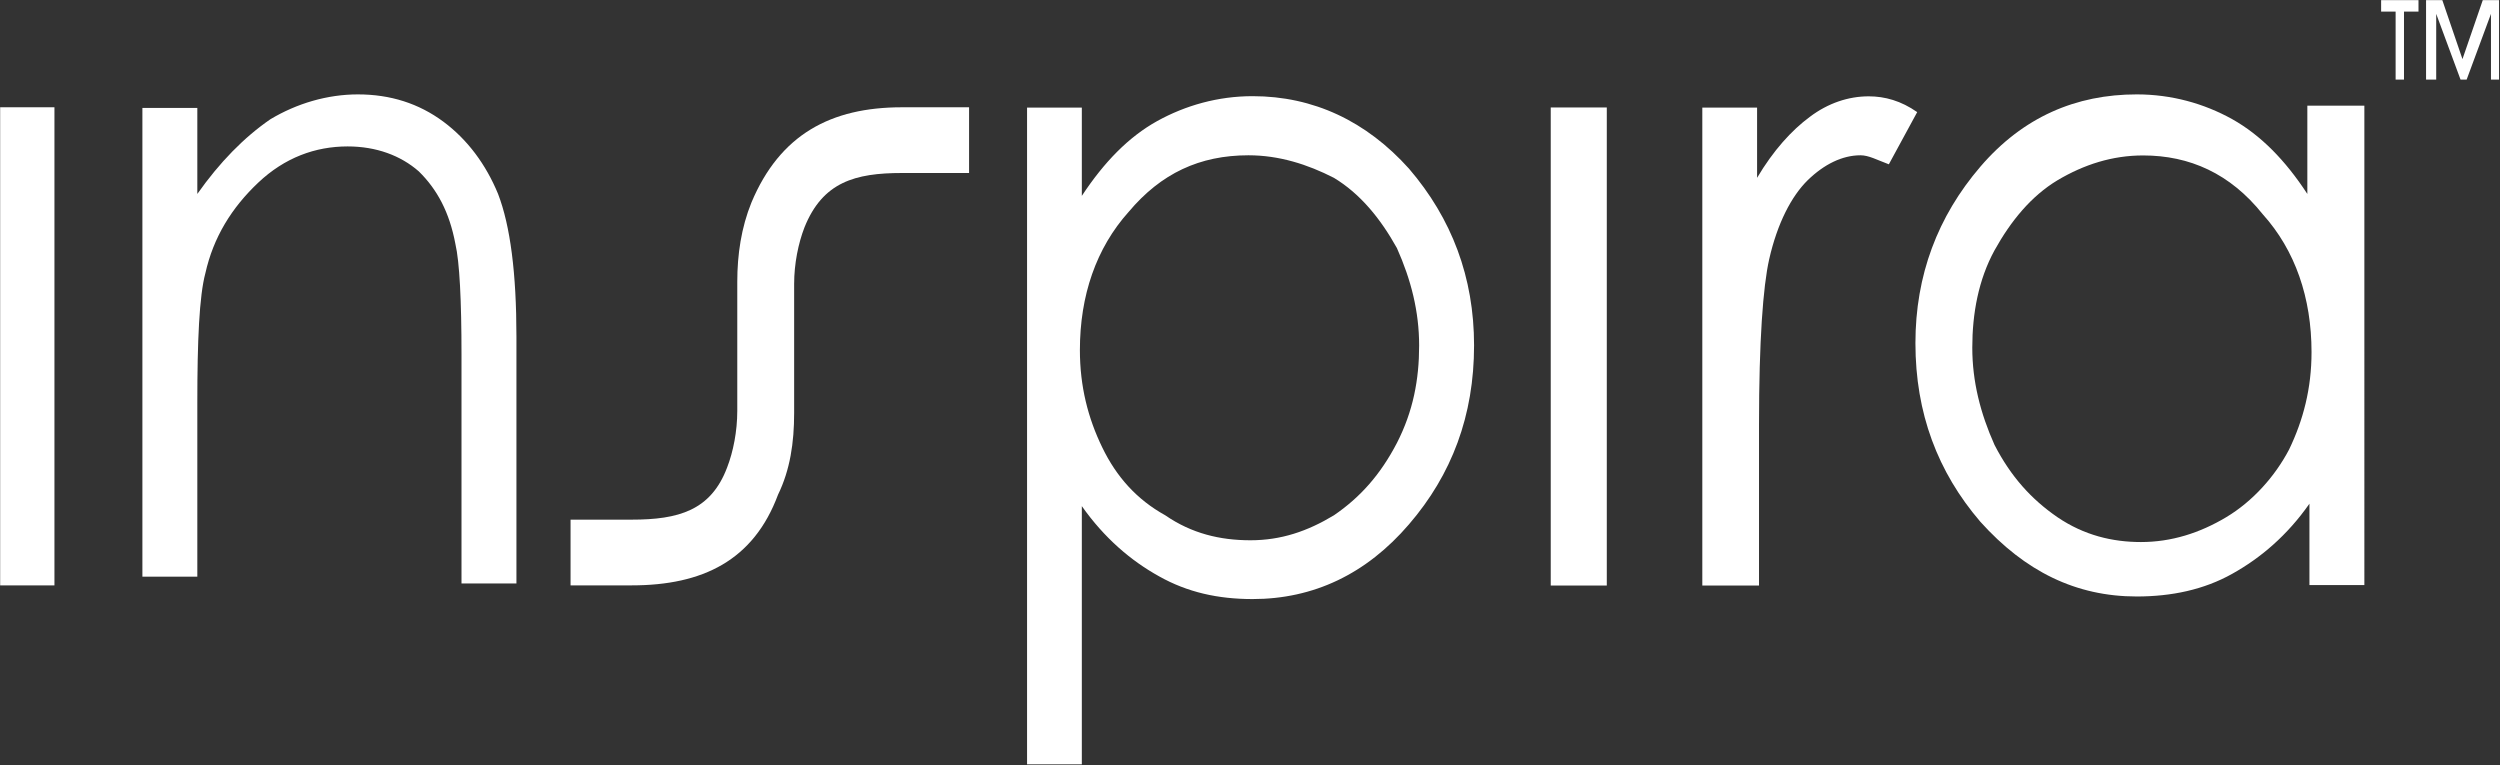
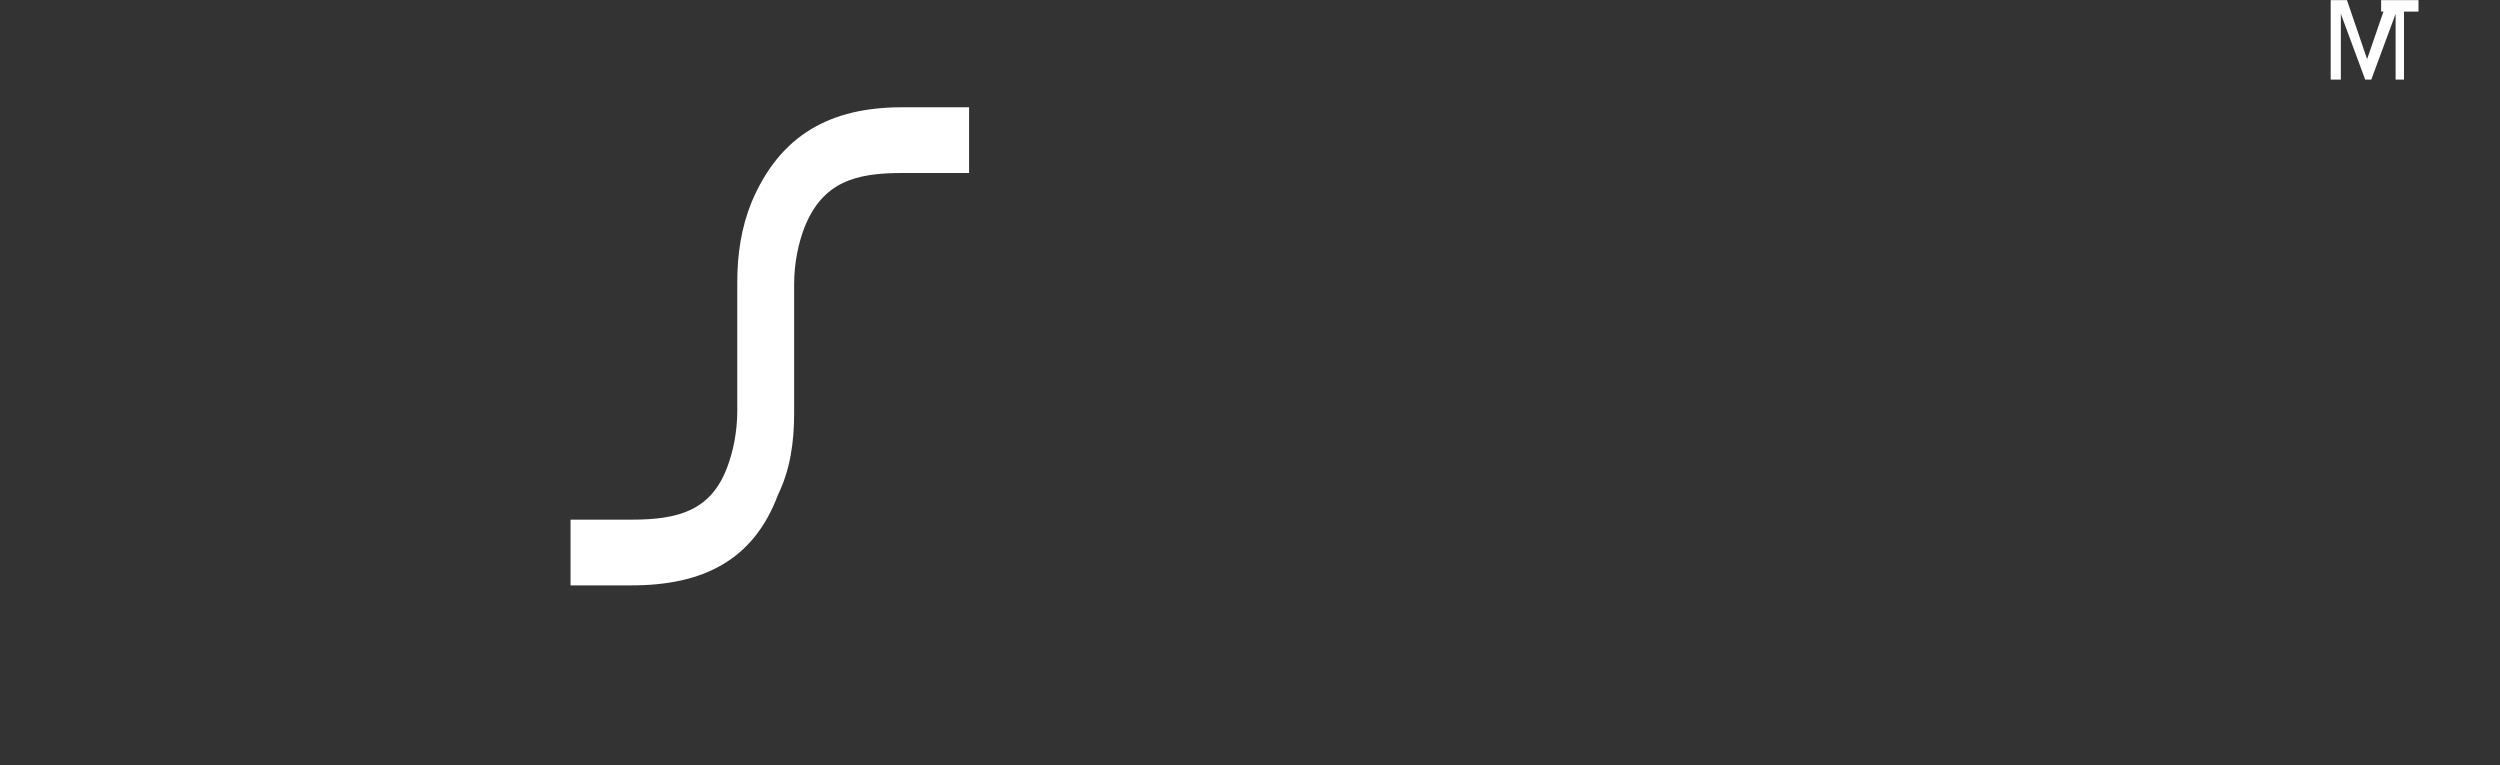
<svg xmlns="http://www.w3.org/2000/svg" version="1.2" viewBox="0 0 1552 475" width="1552" height="475">
  <rect x="0" y="0" width="1552" height="475" fill="#333333" stroke="none" />
  <defs>
    <linearGradient id="P" gradientUnits="userSpaceOnUse" />
    <linearGradient id="g1" x2="1" href="#P" gradientTransform="matrix(590.149,-485.313,224.462,272.95,35.293,577.39)">
      <stop stop-color="#fff" />
      <stop offset=".1" stop-color="#fff" />
      <stop offset=".5" stop-color="#fff" />
      <stop offset=".9" stop-color="#fff" />
      <stop offset="1" stop-color="#fff" />
    </linearGradient>
  </defs>
  <style>.a{fill:#fff}.b{fill:url(#g1)}</style>
-   <path fill-rule="evenodd" class="a" d="m33.8 66.6v296.8h-33.7v-296.8zm54.6 0.4h34.1v53.4q20.8-29.5 45.4-46.4c16.4-9.8 35.3-15.4 54.3-15.4q30.2 0 53 16.9c15.1 11.2 26.5 26.7 34 44.9q11.4 29.6 11.4 88.6v153.2h-34.1v-141.9c0-33.8-1.2-57.7-3.8-68.9-3.7-19.7-11.3-33.8-22.7-45-11.3-9.9-26.5-15.5-44.2-15.5-20.1 0-39.1 7-55.5 22.5-16.4 15.5-27.8 33.8-32.8 56.2-3.8 14.1-5 42.2-5 80.2v108.2h-34.1zm549.2-0.2h34v54.8c13.9-21.1 29.1-36.6 46.7-46.4 17.7-9.8 37.9-15.5 59.3-15.5 37.8 0 70.6 15.5 97.1 45 26.6 31 40.4 67.5 40.4 109.7 0 43.6-13.8 80.2-40.4 111.1-26.5 30.9-59.3 46.4-97.1 46.4-21.4 0-40.4-4.2-58-14.1-17.7-9.8-34.1-23.9-48-43.6v160.3h-34zm137.5 29.6c-30.3 0-54.3 11.2-74.4 35.1-20.2 22.5-30.3 52-30.3 85.8 0 22.5 5 42.2 13.9 60.5 8.8 18.2 21.4 32.3 39.1 42.1 16.4 11.3 34 15.5 52.9 15.5 19 0 35.4-5.6 51.8-15.5 16.4-11.2 28.9-25.3 39.1-44.9 10.1-19.7 13.8-39.4 13.8-60.5 0-21.1-5-40.8-13.8-60.5-10.2-18.3-22.7-33.7-39.1-43.6-16.4-8.4-34.1-14-53-14zm222.4-29.7v296.8h-34.8v-296.8zm93.3 0.1v43.6c10-16.9 21.4-29.5 32.8-37.9 11.3-8.5 23.9-12.7 36.5-12.7 10 0 20.1 2.8 30.1 9.8l-17.6 32.4c-7.5-2.8-12.5-5.6-17.6-5.6-11.3 0-22.6 5.6-32.7 15.4-10.1 9.9-18.9 26.7-24 49.2-3.8 16.9-6.3 50.6-6.3 102.7v99.8h-35.2v-296.7z" />
-   <path fill-rule="evenodd" class="a" d="m1467.8 363.2h-34.1v-50.5c-13.8 19.7-30.3 33.7-47.9 43.5-17.6 9.9-37.8 14.1-59.3 14.1-37.7 0-69.3-15.5-97.1-46.4-26.5-30.9-40.3-67.4-40.3-110.9 0-42.1 13.8-78.6 40.3-109.5 26.5-30.9 59.4-44.9 97.1-44.9 21.5 0 41.7 5.6 59.3 15.4 17.6 9.9 32.8 25.3 46.6 46.4v-54.8h35.4zm-137.4-266.7c-19 0-36.6 5.6-53.1 15.4-16.3 9.8-29 25.3-39.1 43.5-10 18.3-13.8 39.3-13.8 60.4 0 21 5 40.7 13.8 60.4 10.1 19.6 22.8 33.7 39.1 44.9 16.5 11.2 34.1 15.4 51.8 15.4 18.9 0 36.5-5.6 52.9-15.4 16.4-9.8 30.3-25.3 39.1-42.1 8.8-18.3 13.9-37.9 13.9-60.4 0-33.7-10.1-63.2-30.3-85.6-20.2-25.3-45.4-36.5-74.3-36.5z" />
-   <path class="a" d="m1487.2 49.4v-42.2h-9v-7.1h23.2v7.1h-9v42.2zm59.2 0v-40.8l-15.1 40.8h-3.8l-15.1-40.8v40.8h-6.3v-49.3h10.1l12.5 36.6 12.6-36.6h10.1v49.3z" />
+   <path class="a" d="m1487.2 49.4v-42.2h-9v-7.1h23.2v7.1h-9v42.2zv-40.8l-15.1 40.8h-3.8l-15.1-40.8v40.8h-6.3v-49.3h10.1l12.5 36.6 12.6-36.6h10.1v49.3z" />
  <path class="b" d="m392.1 363.4h-37.9v-40.8h37.9c29 0 49.2-5.6 59.3-32.4 3.8-9.8 6.3-22.5 6.3-35.1v-80.2c0-16.9 2.5-33.7 8.8-49.2 17.7-42.2 49.3-59.1 93.4-59.1h41.7v40.8h-41.7c-29 0-49.2 5.6-60.5 33.8-3.8 9.8-6.4 22.5-6.4 35.1v80.2c0 18.3-2.5 35.2-10 50.6-15.2 40.8-46.7 56.3-90.9 56.3z" />
</svg>